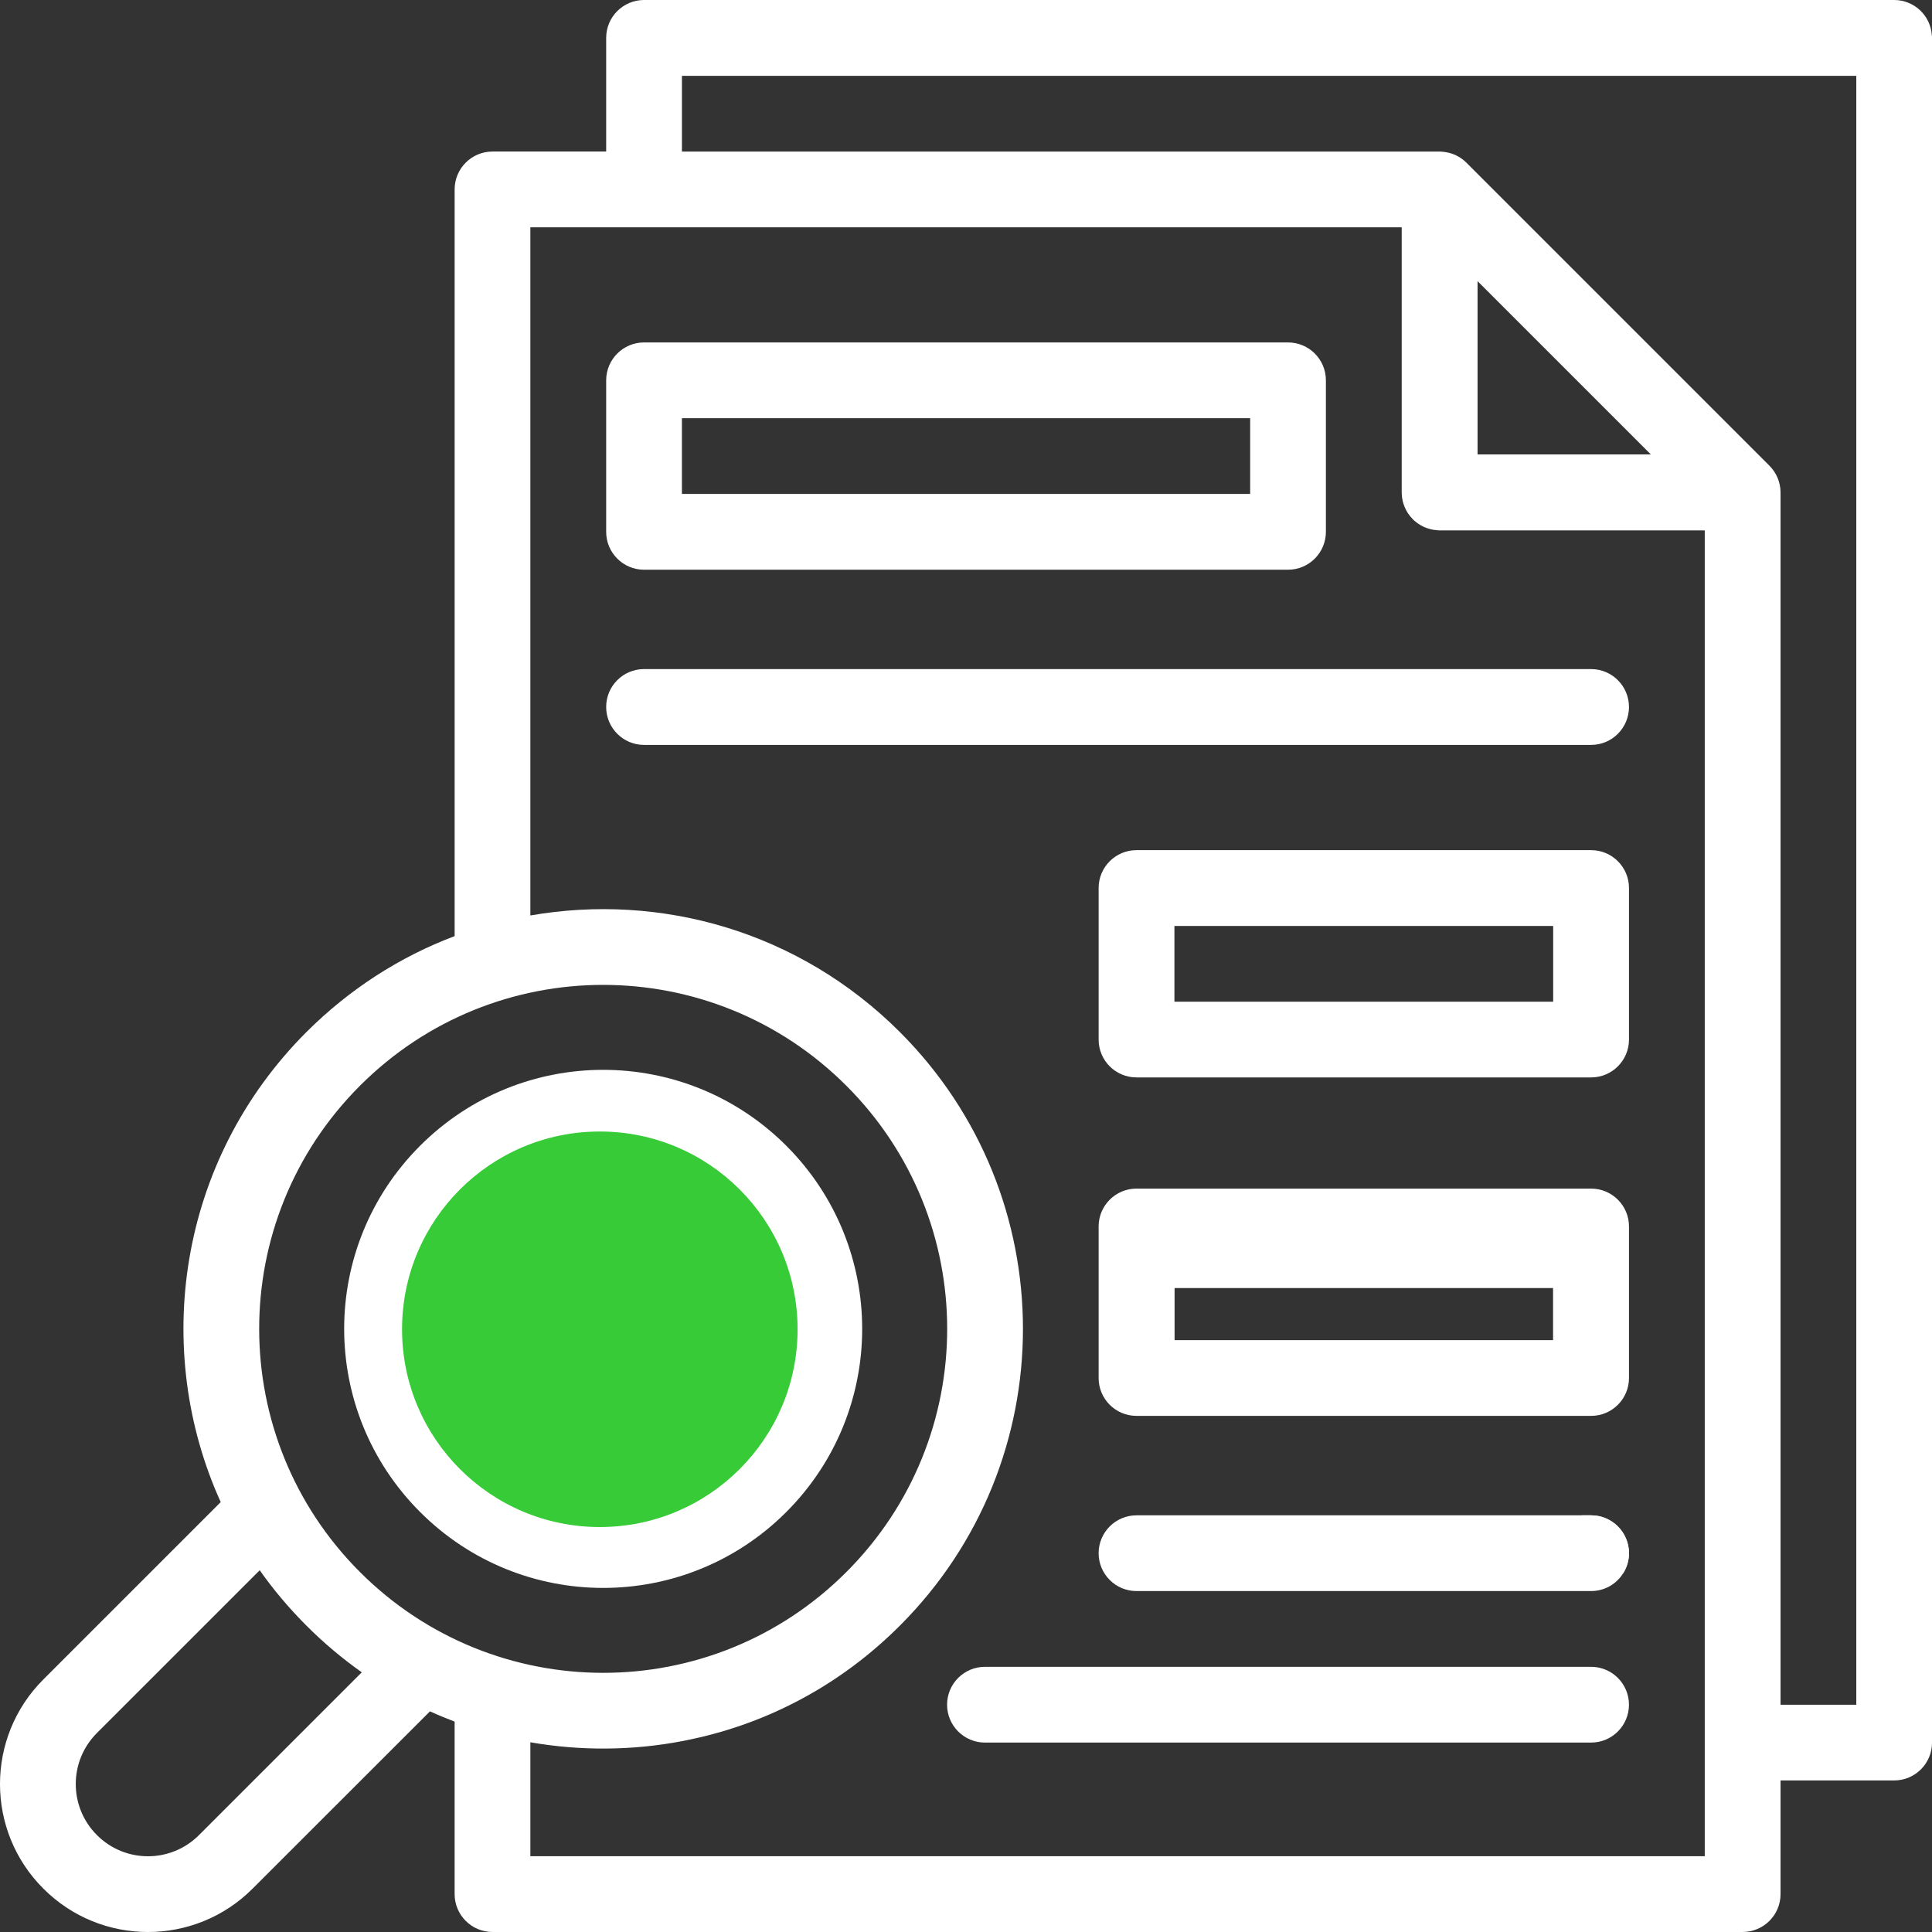
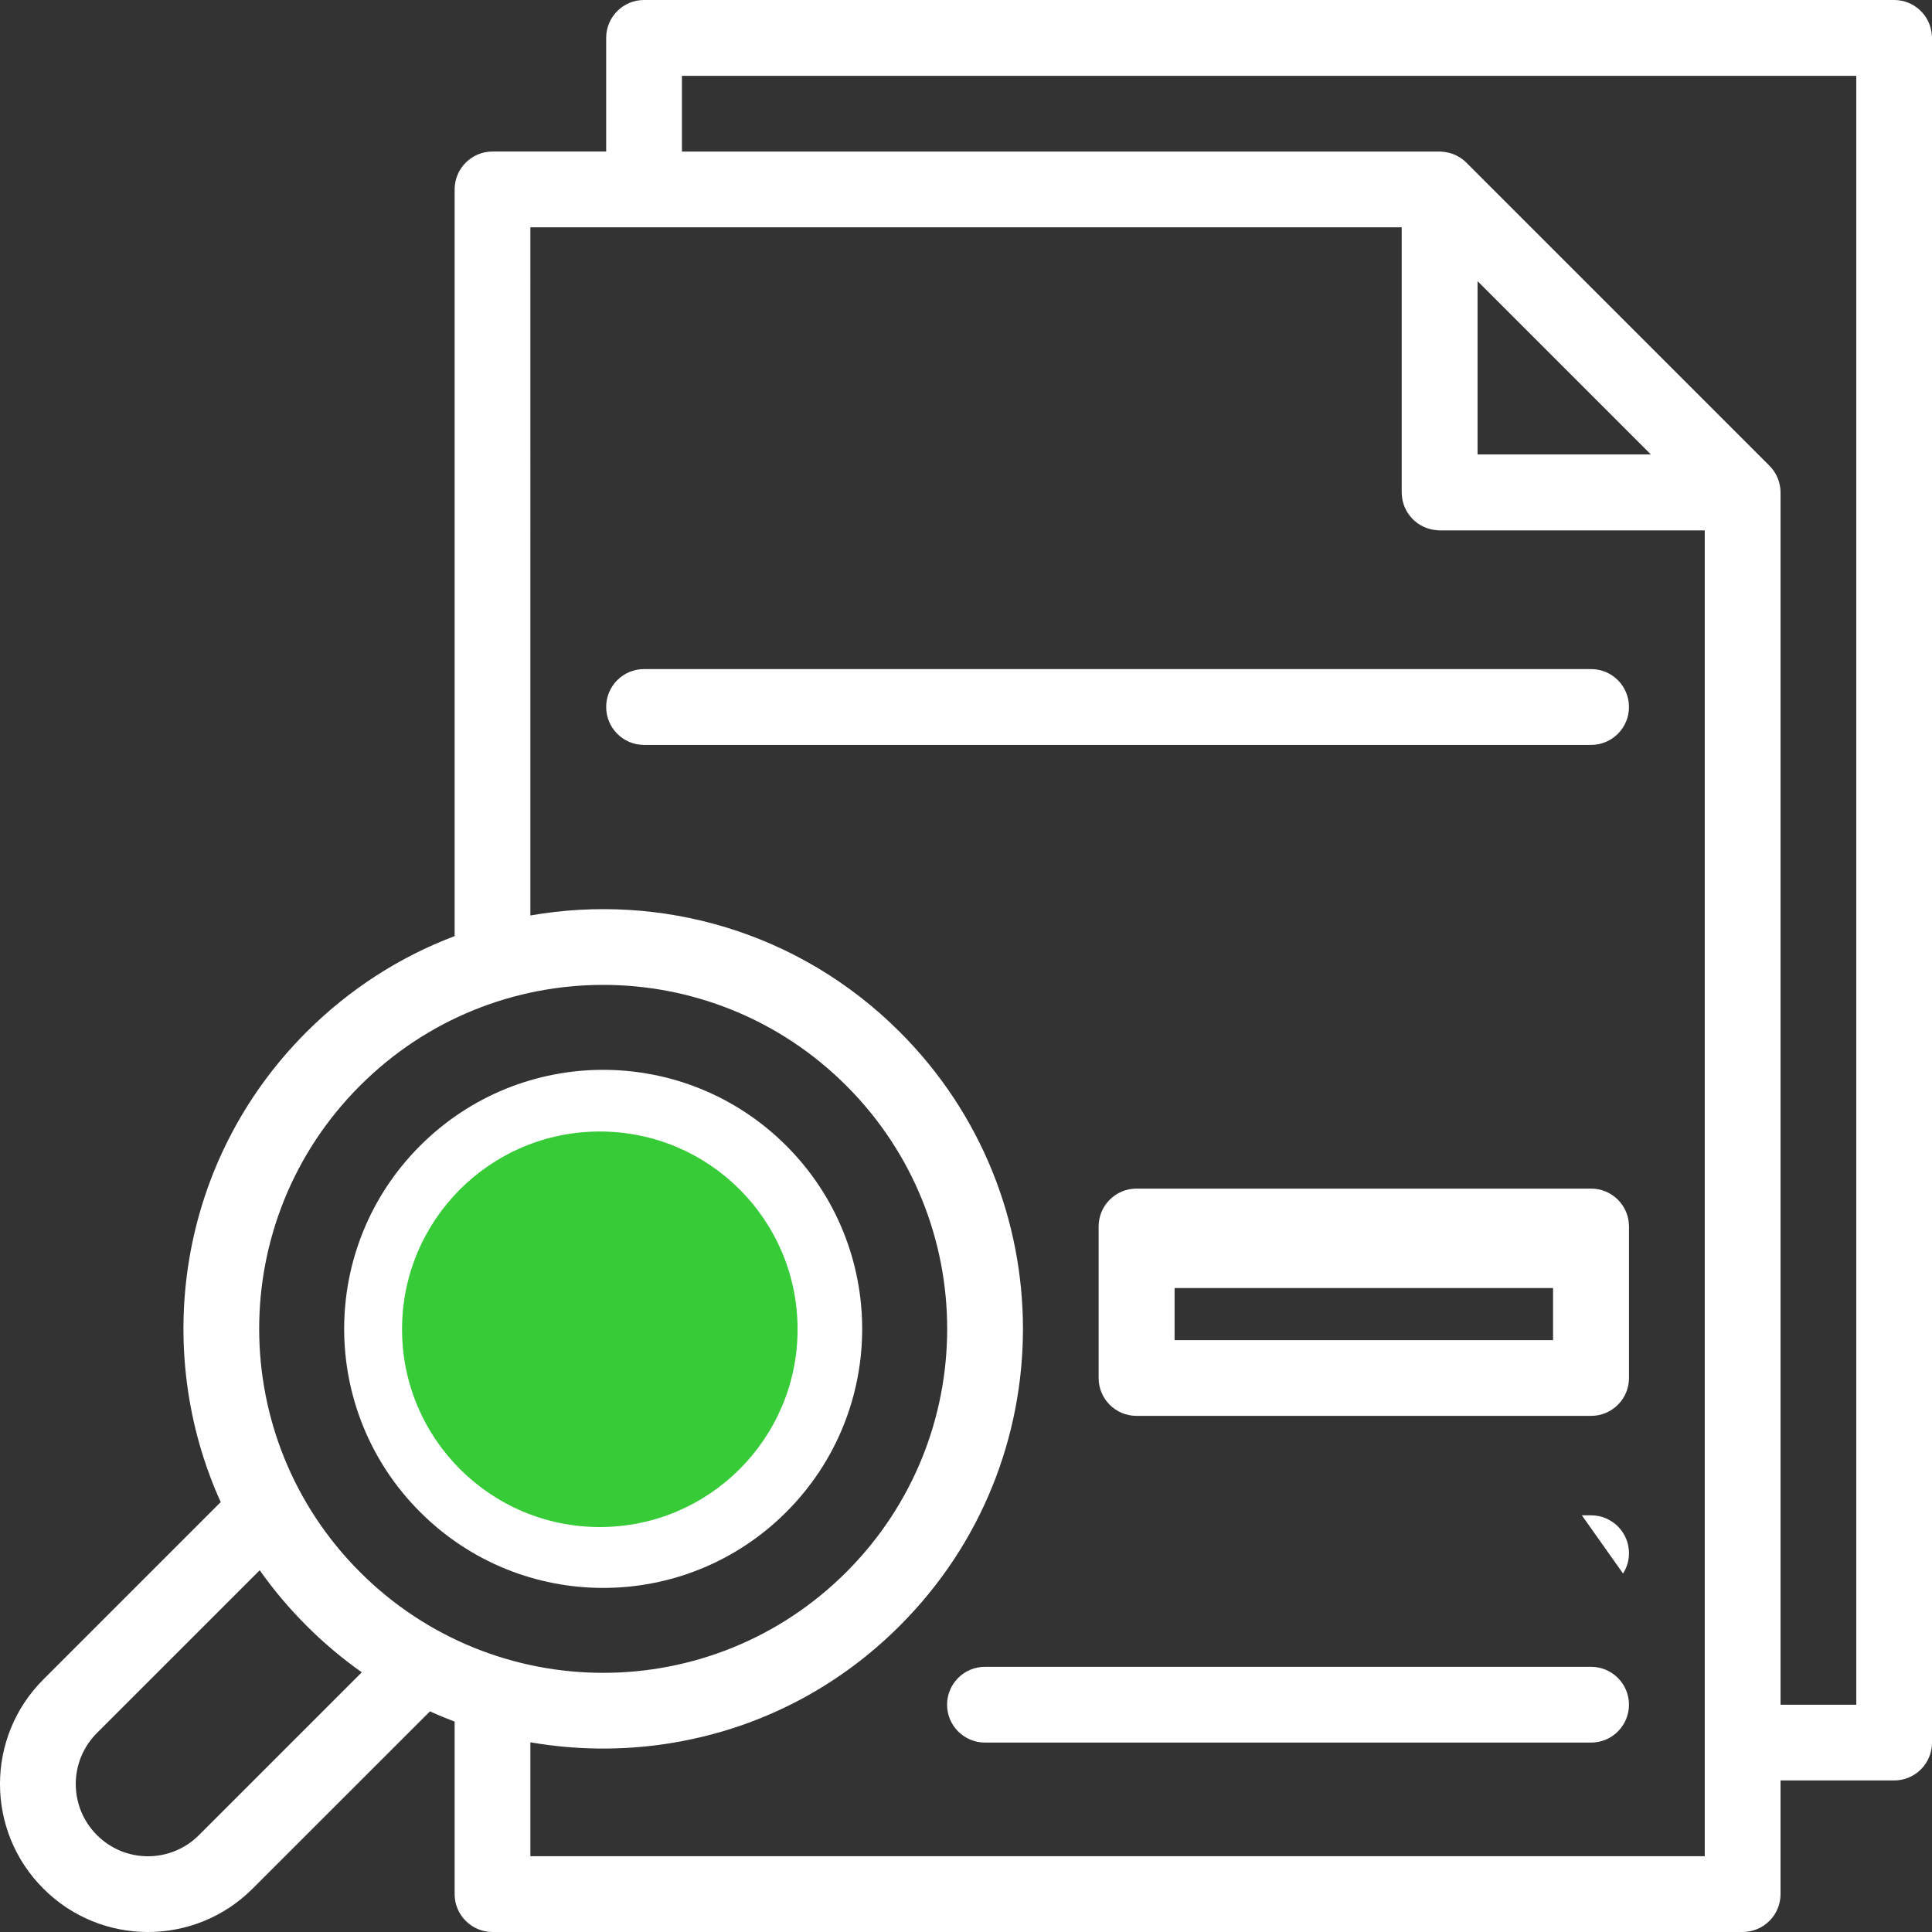
<svg xmlns="http://www.w3.org/2000/svg" id="Layer_2" viewBox="0 0 1141.43 1141.45">
  <rect x="0" y="0" width="1141.43" height="1141.45" fill="#333333" stroke="none" />
  <defs>
    <style>.cls-1{fill:#fff;}.cls-2{fill:#37cb37;}</style>
  </defs>
  <g id="Layer_1-2">
    <g id="_x32_1_x2C__Priority_x2C__document_x2C__business_and_finance_x2C__alert_x2C__analysis_x2C__warning">
      <path class="cls-1" d="M962.41,917.63c0,4.41-1.29,8.51-3.52,11.99-7.62-10.79-15.78-22.24-24.33-34.36h5.48c12.35,0,22.37,10.03,22.37,22.37Z" />
      <path class="cls-1" d="M671.43,738.56v89.53h268.6v-89.53h-268.6ZM917.62,805.72h-223.77v-44.74h223.77v44.74Z" />
      <path class="cls-1" d="M448.74,692.74c-51.03-51.03-133.74-51.03-184.77,0-50.98,50.98-50.98,133.7,0,184.73,51.03,51.03,133.74,51.03,184.77,0,50.98-51.03,50.98-133.74,0-184.73ZM432.87,861.65c-42.29,42.29-110.75,42.29-153.04,0-42.29-42.29-42.34-110.79,0-153.09,42.29-42.29,110.75-42.29,153.04,0,42.34,42.29,42.34,110.79,0,153.09Z" />
      <path class="cls-1" d="M850.5,111.91v179.07h179.02l-179.02-179.07ZM872.87,165.92l102.64,102.64h-102.64v-102.64Z" />
      <path class="cls-1" d="M515.85,625.58c-88.06-88.06-230.9-88.11-319.01,0-72.11,72.11-85.17,180.9-39.26,266.29,1.29,2.41,2.63,4.77,4.01,7.13,1.11,1.92,2.27,3.79,3.43,5.66.27.45.53.85.8,1.29v.04c.62.98,1.25,1.92,1.92,2.85.27.49.58.94.89,1.38.13.18.27.45.4.62.04.04.09.04.09.09.67,1.03,1.34,2.01,2.05,2.99.31.54.67,1.03,1.07,1.56.13.18.22.36.36.53.04.09.13.18.18.27.04.04.09.09.13.18.09.04.09.09.13.13.05.09.09.18.18.27.27.4.54.76.8,1.11.04.04.04.09.09.09v.04h.04c.05.13.13.27.27.4s.22.27.36.45l.04.04s0,.04.04.09c.04.09.13.22.22.31.4.53.8,1.11,1.2,1.65h.05c.27.4.58.8.89,1.16.67.89,1.38,1.83,2.09,2.72.13.18.27.31.4.49.13.13.22.31.36.45l.04.04c1.69,2.14,3.39,4.23,5.17,6.28.18.22.4.45.58.67,1.07,1.2,2.09,2.41,3.16,3.57.22.22.4.45.62.67l.09.09c.98,1.07,1.92,2.05,2.9,3.08.04.09.13.18.22.27.71.76,1.43,1.52,2.14,2.23.71.76,1.38,1.43,2.14,2.18h.04c.22.27.49.53.76.76.09.13.22.27.36.4h.04c.71.71,1.38,1.34,2.09,2.09h.04c.62.62,1.25,1.16,1.92,1.83h.04c1.78,1.65,3.57,3.3,5.44,4.9.22.22.45.4.67.62.09.04.13.13.22.18l.04.09h.04c.36.27.67.58,1.02.85v.04h.04c1.16.98,2.32,1.96,3.48,2.9l.04.04c1.38,1.16,2.81,2.32,4.23,3.39.54.45,1.07.85,1.6,1.25,1.16.89,2.32,1.78,3.48,2.63,1.38,1.03,2.81,2.05,4.28,3.03.89.62,1.78,1.25,2.67,1.83.36.27.71.53,1.11.8.04.04.13.09.22.13,1.34.89,2.67,1.78,4.06,2.67,2.36,1.47,4.72,2.94,7.13,4.37,1.69.98,3.39,1.96,5.13,2.9.71.4,1.47.8,2.18,1.2,0,0,.04,0,.04.04,4.14,2.18,8.29,4.23,12.57,6.19,2.1.98,4.23,1.92,6.42,2.81,1.25.53,2.45,1.02,3.7,1.52.09.04.22.09.31.13.22.09.45.18.67.27,3.03,1.16,6.06,2.32,9.14,3.39,1.96.67,3.88,1.29,5.88,1.92,1.56.49,3.12.98,4.72,1.43.22.09.49.13.71.22,2.94.85,5.93,1.6,8.91,2.36.13.04.27.04.4.09,1.83.45,3.65.89,5.48,1.25,1.69.36,3.39.76,5.12,1.07.4.09.8.13,1.2.22.13.04.31.04.45.09.09,0,.18.04.27.04.31.04.58.13.89.13.31.04.58.13.89.18.85.18,1.69.31,2.54.45.53.09,1.02.13,1.56.22.13.04.31.09.45.09.71.13,1.47.22,2.18.31h.04c.8.13,1.6.27,2.36.36.76.13,1.56.22,2.36.31.27.04.58.04.85.09,2.18.27,4.41.49,6.64.71,2.23.18,4.46.36,6.68.49,2.14.13,4.28.22,6.42.31,2.18.09,4.37.13,6.55.13s4.19,0,6.28-.04c1.74-.04,3.52-.13,5.26-.22,1.78-.09,3.57-.18,5.35-.31,1.16-.09,2.32-.18,3.48-.27,1.11-.13,2.23-.22,3.3-.31,1.07-.09,2.14-.22,3.25-.36.18,0,.4-.04.58-.04,1.87-.22,3.7-.49,5.57-.76,1.47-.18,2.99-.4,4.46-.67,1.96-.31,3.92-.67,5.88-1.02,1.78-.36,3.52-.71,5.26-1.07l1.07-.27c1.43-.31,2.81-.62,4.19-.98,1.74-.4,3.48-.85,5.21-1.29,2.63-.71,5.22-1.47,7.8-2.27,2.59-.76,5.17-1.6,7.75-2.5,2.59-.94,5.13-1.87,7.67-2.85,1.29-.49,2.54-.98,3.79-1.52,1.29-.53,2.54-1.07,3.79-1.6h.05c1.25-.53,2.49-1.11,3.74-1.69,1.25-.53,2.5-1.16,3.74-1.74,2.49-1.16,4.95-2.41,7.4-3.7,2.45-1.29,4.9-2.63,7.31-4.01,1.2-.67,2.41-1.38,3.56-2.05,1.25-.76,2.45-1.52,3.65-2.27,2.76-1.69,5.48-3.48,8.16-5.35.04,0,.04-.04.09-.04,1.96-1.34,3.88-2.72,5.79-4.1.09-.09.18-.18.27-.22,2.05-1.52,4.06-3.08,6.06-4.63.31-.22.67-.49,1.02-.8l.13-.13c2.01-1.6,4.01-3.25,6.02-4.95,2.9-2.5,5.79-5.12,8.65-7.84,1.47-1.34,2.85-2.72,4.28-4.14,88.11-88.11,88.11-230.94,0-319.05ZM500.03,928.77c-79.55,79.55-208.13,79.24-287.37,0-79.24-79.24-79.55-207.77,0-287.32,79.37-79.42,207.9-79.46,287.37,0,79.42,79.37,79.42,207.9,0,287.32ZM174.16,918.12h-.04c.09.13.18.27.27.4h.04c-.13-.13-.22-.27-.27-.4ZM175.1,919.41c-.09-.09-.18-.22-.22-.31t-.04-.09l-.04-.04c-.13-.18-.22-.31-.36-.45.04.09.04.18.13.27.04.09.09.18.18.27l.09.09c.49.62.98,1.29,1.47,1.92-.4-.53-.8-1.11-1.2-1.65ZM176.34,921.06h-.05c.13.22.31.4.45.58.13.18.31.36.49.58-.31-.36-.62-.76-.89-1.16ZM515.85,625.58c-88.06-88.06-230.9-88.11-319.01,0-72.11,72.11-85.17,180.9-39.26,266.29,1.29,2.41,2.63,4.77,4.01,7.13,1.11,1.92,2.27,3.79,3.43,5.66.27.45.53.85.8,1.29v.04c.62.98,1.25,1.92,1.92,2.85.27.49.58.94.89,1.38.13.18.27.45.4.62.04.04.09.04.09.09.67,1.03,1.34,2.01,2.05,2.99.31.54.67,1.03,1.07,1.56.13.18.22.36.36.53.04.09.13.18.18.27.04.04.09.09.13.18.09.04.09.09.13.13.05.09.09.18.18.27.27.4.54.76.8,1.11.04.04.04.09.09.09v.04h.04c.05.13.13.27.27.4s.22.27.36.45l.04.04s0,.04.04.09c.04.09.13.22.22.31.4.53.8,1.11,1.2,1.65h.05c.27.4.58.8.89,1.16.67.89,1.38,1.83,2.09,2.72.13.18.27.31.4.49.13.13.22.31.36.45l.04.04c1.69,2.14,3.39,4.23,5.17,6.28.18.22.4.45.58.67,1.07,1.2,2.09,2.41,3.16,3.57.22.22.4.45.62.67l.09.09c.98,1.07,1.92,2.05,2.9,3.08.04.09.13.18.22.27.71.76,1.43,1.52,2.14,2.23.71.76,1.38,1.43,2.14,2.18h.04c.22.27.49.53.76.76.09.13.22.27.36.4h.04c.71.71,1.38,1.34,2.09,2.09h.04c.62.62,1.25,1.16,1.92,1.83h.04c1.78,1.65,3.57,3.3,5.44,4.9.22.22.45.4.67.62.09.04.13.13.22.18l.04.09h.04c.36.27.67.58,1.02.85v.04h.04c1.16.98,2.32,1.96,3.48,2.9l.04.04c1.38,1.16,2.81,2.32,4.23,3.39.54.45,1.07.85,1.6,1.25,1.16.89,2.32,1.78,3.48,2.63,1.38,1.03,2.81,2.05,4.28,3.03.89.62,1.78,1.25,2.67,1.83.36.27.71.53,1.11.8.04.04.13.09.22.13,1.34.89,2.67,1.78,4.06,2.67,2.36,1.47,4.72,2.94,7.13,4.37,1.69.98,3.39,1.96,5.13,2.9.71.4,1.47.8,2.18,1.2,0,0,.04,0,.04.04,4.14,2.18,8.29,4.23,12.57,6.19,2.1.98,4.23,1.92,6.42,2.81,1.25.53,2.45,1.02,3.7,1.52.09.04.22.09.31.13.22.09.45.18.67.27,3.03,1.16,6.06,2.32,9.14,3.39,1.96.67,3.88,1.29,5.88,1.92,1.56.49,3.12.98,4.72,1.43.22.09.49.13.71.22,2.94.85,5.93,1.6,8.91,2.36.13.04.27.04.4.09,1.83.45,3.65.89,5.48,1.25,1.69.36,3.39.76,5.12,1.07.4.09.8.13,1.2.22.13.04.31.04.45.09.09,0,.18.04.27.04.31.04.58.13.89.13.31.04.58.13.89.18.85.18,1.69.31,2.54.45.53.09,1.02.13,1.56.22.13.04.31.09.45.09.71.13,1.47.22,2.18.31h.04c.8.13,1.6.27,2.36.36.76.13,1.56.22,2.36.31.27.04.58.04.85.09,2.18.27,4.41.49,6.64.71,2.23.18,4.46.36,6.68.49,2.14.13,4.28.22,6.42.31,2.18.09,4.37.13,6.55.13s4.19,0,6.28-.04c1.74-.04,3.52-.13,5.26-.22,1.78-.09,3.57-.18,5.35-.31,1.16-.09,2.32-.18,3.48-.27,1.11-.13,2.23-.22,3.3-.31,1.07-.09,2.14-.22,3.25-.36.18,0,.4-.04.58-.04,1.87-.22,3.7-.49,5.57-.76,1.47-.18,2.99-.4,4.46-.67,1.96-.31,3.92-.67,5.88-1.02,1.78-.36,3.52-.71,5.26-1.07l1.07-.27c1.43-.31,2.81-.62,4.19-.98,1.74-.4,3.48-.85,5.21-1.29,2.63-.71,5.22-1.47,7.8-2.27,2.59-.76,5.17-1.6,7.75-2.5,2.59-.94,5.13-1.87,7.67-2.85,1.29-.49,2.54-.98,3.79-1.52,1.29-.53,2.54-1.07,3.79-1.6h.05c1.25-.53,2.49-1.11,3.74-1.69,1.25-.53,2.5-1.16,3.74-1.74,2.49-1.16,4.95-2.41,7.4-3.7,2.45-1.29,4.9-2.63,7.31-4.01,1.2-.67,2.41-1.38,3.56-2.05,1.25-.76,2.45-1.52,3.65-2.27,2.76-1.69,5.48-3.48,8.16-5.35.04,0,.04-.04.09-.04,1.96-1.34,3.88-2.72,5.79-4.1.09-.09.18-.18.27-.22,2.05-1.52,4.06-3.08,6.06-4.63.31-.22.67-.49,1.02-.8l.13-.13c2.01-1.6,4.01-3.25,6.02-4.95,2.9-2.5,5.79-5.12,8.65-7.84,1.47-1.34,2.85-2.72,4.28-4.14,88.11-88.11,88.11-230.94,0-319.05ZM500.03,928.77c-79.55,79.55-208.13,79.24-287.37,0-79.24-79.24-79.55-207.77,0-287.32,79.37-79.42,207.9-79.46,287.37,0,79.42,79.37,79.42,207.9,0,287.32ZM176.34,921.06h-.05c.13.22.31.4.45.58.13.18.31.36.49.58-.31-.36-.62-.76-.89-1.16ZM174.16,918.12h-.04c.09.13.18.27.27.4h.04c-.13-.13-.22-.27-.27-.4ZM175.1,919.41c-.09-.09-.18-.22-.22-.31t-.04-.09l-.04-.04c-.13-.18-.22-.31-.36-.45.04.09.04.18.13.27.04.09.09.18.18.27l.09.09c.49.62.98,1.29,1.47,1.92-.4-.53-.8-1.11-1.2-1.65ZM515.85,625.58c-88.06-88.06-230.9-88.11-319.01,0-72.11,72.11-85.17,180.9-39.26,266.29,1.29,2.41,2.63,4.77,4.01,7.13,1.11,1.92,2.27,3.79,3.43,5.66.27.45.53.85.8,1.29v.04c.62.98,1.25,1.92,1.92,2.85.27.49.58.94.89,1.38.13.18.27.45.4.62.04.04.09.04.09.09.67,1.03,1.34,2.01,2.05,2.99.31.54.67,1.03,1.07,1.56.13.18.22.36.36.53.04.09.13.18.18.27.04.04.09.09.13.18.09.04.09.09.13.13.05.09.09.18.18.27.27.4.54.76.8,1.11.04.04.04.09.09.09v.04h.04c.05.13.13.27.27.4s.22.27.36.45l.04.04s0,.04.04.09c.04.09.13.22.22.31.4.53.8,1.11,1.2,1.65h.05c.27.4.58.8.89,1.16.67.89,1.38,1.83,2.09,2.72.13.18.27.31.4.49.13.13.22.31.36.45l.04.04c1.69,2.14,3.39,4.23,5.17,6.28.18.22.4.45.58.67,1.07,1.2,2.09,2.41,3.16,3.57.22.22.4.45.62.67l.09.09c.98,1.07,1.92,2.05,2.9,3.08.04.09.13.18.22.27.71.76,1.43,1.52,2.14,2.23.71.76,1.38,1.43,2.14,2.18h.04c.22.27.49.53.76.76.09.13.22.27.36.4h.04c.71.71,1.38,1.34,2.09,2.09h.04c.62.62,1.25,1.16,1.92,1.83h.04c1.78,1.65,3.57,3.3,5.44,4.9.22.22.45.4.67.62.09.04.13.13.22.18l.04.09h.04c.36.27.67.58,1.02.85v.04h.04c1.16.98,2.32,1.96,3.48,2.9l.04.04c1.38,1.16,2.81,2.32,4.23,3.39.54.45,1.07.85,1.6,1.25,1.16.89,2.32,1.78,3.48,2.63,1.38,1.03,2.81,2.05,4.28,3.03.89.62,1.78,1.25,2.67,1.83.36.27.71.53,1.11.8.04.04.13.09.22.13,1.34.89,2.67,1.78,4.06,2.67,2.36,1.47,4.72,2.94,7.13,4.37,1.69.98,3.39,1.96,5.13,2.9.71.4,1.47.8,2.18,1.2,0,0,.04,0,.04.04,4.14,2.18,8.29,4.23,12.57,6.19,2.1.98,4.23,1.92,6.42,2.81,1.25.53,2.45,1.02,3.7,1.52.09.04.22.09.31.13.22.09.45.18.67.27,3.03,1.16,6.06,2.32,9.14,3.39,1.96.67,3.88,1.29,5.88,1.92,1.56.49,3.12.98,4.72,1.43.22.09.49.13.71.22,2.94.85,5.93,1.6,8.91,2.36.13.04.27.04.4.09,1.83.45,3.65.89,5.48,1.25,1.69.36,3.39.76,5.12,1.07.4.09.8.13,1.2.22.13.04.31.04.45.09.09,0,.18.04.27.04.31.04.58.13.89.13.31.04.58.13.89.18.85.18,1.69.31,2.54.45.53.09,1.02.13,1.56.22.13.04.31.09.45.09.71.13,1.47.22,2.18.31h.04c.8.13,1.6.27,2.36.36.76.13,1.56.22,2.36.31.27.04.58.04.85.09,2.18.27,4.41.49,6.64.71,2.23.18,4.46.36,6.68.49,2.14.13,4.28.22,6.42.31,2.18.09,4.37.13,6.55.13s4.19,0,6.28-.04c1.74-.04,3.52-.13,5.26-.22,1.78-.09,3.57-.18,5.35-.31,1.16-.09,2.32-.18,3.48-.27,1.11-.13,2.23-.22,3.3-.31,1.07-.09,2.14-.22,3.25-.36.18,0,.4-.04.58-.04,1.87-.22,3.7-.49,5.57-.76,1.47-.18,2.99-.4,4.46-.67,1.96-.31,3.92-.67,5.88-1.02,1.78-.36,3.52-.71,5.26-1.07l1.07-.27c1.43-.31,2.81-.62,4.19-.98,1.74-.4,3.48-.85,5.21-1.29,2.63-.71,5.22-1.47,7.8-2.27,2.59-.76,5.17-1.6,7.75-2.5,2.59-.94,5.13-1.87,7.67-2.85,1.29-.49,2.54-.98,3.79-1.52,1.29-.53,2.54-1.07,3.79-1.6h.05c1.25-.53,2.49-1.11,3.74-1.69,1.25-.53,2.5-1.16,3.74-1.74,2.49-1.16,4.95-2.41,7.4-3.7,2.45-1.29,4.9-2.63,7.31-4.01,1.2-.67,2.41-1.38,3.56-2.05,1.25-.76,2.45-1.52,3.65-2.27,2.76-1.69,5.48-3.48,8.16-5.35.04,0,.04-.04.09-.04,1.96-1.34,3.88-2.72,5.79-4.1.09-.09.18-.18.27-.22,2.05-1.52,4.06-3.08,6.06-4.63.31-.22.67-.49,1.02-.8l.13-.13c2.01-1.6,4.01-3.25,6.02-4.95,2.9-2.5,5.79-5.12,8.65-7.84,1.47-1.34,2.85-2.72,4.28-4.14,88.11-88.11,88.11-230.94,0-319.05ZM500.03,928.77c-79.55,79.55-208.13,79.24-287.37,0-79.24-79.24-79.55-207.77,0-287.32,79.37-79.42,207.9-79.46,287.37,0,79.42,79.37,79.42,207.9,0,287.32ZM176.34,921.06h-.05c.13.22.31.4.45.58.13.18.31.36.49.58-.31-.36-.62-.76-.89-1.16ZM174.16,918.12h-.04c.09.13.18.27.27.4h.04c-.13-.13-.22-.27-.27-.4ZM175.1,919.41c-.09-.09-.18-.22-.22-.31t-.04-.09l-.04-.04c-.13-.18-.22-.31-.36-.45.04.09.04.18.13.27.04.09.09.18.18.27l.09.09c.49.62.98,1.29,1.47,1.92-.4-.53-.8-1.11-1.2-1.65ZM515.85,625.58c-88.06-88.06-230.9-88.11-319.01,0-72.11,72.11-85.17,180.9-39.26,266.29,1.29,2.41,2.63,4.77,4.01,7.13,1.11,1.92,2.27,3.79,3.43,5.66.27.45.53.85.8,1.29v.04c.62.98,1.25,1.92,1.92,2.85.27.49.58.94.89,1.38.13.18.27.45.4.62.04.04.09.04.09.09.67,1.03,1.34,2.01,2.05,2.99.31.54.67,1.03,1.07,1.56.27.4.54.76.8,1.11.31.49.67.94,1.02,1.38t.05.09l.04.04c.05.13.13.27.27.4s.22.27.36.45l.04.04s0,.04.04.09c.04.09.13.22.22.31.4.58.8,1.11,1.25,1.65.27.4.58.8.89,1.16.67.89,1.38,1.83,2.09,2.72.13.18.27.31.4.49.13.13.22.31.36.45l.04.04c.85,1.07,1.69,2.14,2.63,3.16.98,1.29,2.05,2.54,3.12,3.79,1.07,1.2,2.09,2.41,3.16,3.57.22.22.4.45.62.67l.09.09c.98,1.07,1.92,2.05,2.9,3.08.04.09.13.18.22.27.71.76,1.43,1.52,2.14,2.23.71.76,1.38,1.43,2.14,2.18h.04c.22.27.49.53.76.76.13.13.27.31.4.4.71.71,1.43,1.43,2.14,2.09.62.62,1.25,1.16,1.92,1.83h.04c1.78,1.65,3.57,3.3,5.44,4.9.22.22.45.4.67.62.09.04.13.13.22.18l.09.09c.36.27.67.58,1.02.85v.04h.04c1.16.98,2.32,1.96,3.48,2.9l.04.04c1.38,1.16,2.81,2.32,4.23,3.39.54.45,1.07.85,1.6,1.25,1.16.89,2.32,1.78,3.48,2.63,1.38,1.03,2.81,2.05,4.28,3.03.89.62,1.78,1.25,2.67,1.83.45.36.89.67,1.34.94,1.34.89,2.67,1.78,4.06,2.67,2.36,1.47,4.72,2.94,7.13,4.37,1.69.98,3.39,1.96,5.13,2.9.71.4,1.47.8,2.18,1.2,0,0,.04,0,.04.04,4.14,2.18,8.29,4.23,12.57,6.19,2.1.98,4.23,1.92,6.42,2.81,1.25.53,2.45,1.02,3.7,1.52.09.04.22.09.31.13.22.09.45.18.67.27,3.03,1.16,6.06,2.32,9.14,3.39,1.96.67,3.88,1.29,5.88,1.92,1.56.49,3.12.98,4.72,1.43.22.09.49.13.71.22,2.94.85,5.93,1.6,8.91,2.36.13.04.27.04.4.09,1.83.45,3.65.89,5.48,1.25,1.69.36,3.39.76,5.12,1.07.4.09.8.13,1.2.22.13.04.31.04.45.09.09,0,.18.04.27.04.31.04.58.13.89.13.31.04.58.13.89.18.85.18,1.69.31,2.54.45.53.09,1.02.13,1.56.22.13.04.31.09.45.09.71.13,1.47.22,2.18.31h.04c.8.13,1.6.27,2.36.36.76.13,1.56.22,2.36.31.27.04.58.04.85.09,2.18.27,4.41.49,6.64.71,2.23.18,4.46.36,6.68.49,2.14.13,4.28.22,6.42.31,2.18.09,4.37.13,6.55.13s4.19,0,6.28-.04c1.74-.04,3.52-.13,5.26-.22,1.78-.09,3.57-.18,5.35-.31,1.16-.09,2.32-.18,3.48-.27,1.11-.13,2.23-.22,3.3-.31,1.07-.09,2.14-.22,3.25-.36.18,0,.4-.04.58-.04,1.87-.22,3.7-.49,5.57-.76,1.47-.18,2.99-.4,4.46-.67,1.96-.31,3.92-.67,5.88-1.02,1.78-.36,3.52-.71,5.26-1.07l1.07-.27c1.43-.31,2.81-.62,4.19-.98,1.74-.4,3.48-.85,5.21-1.29,2.63-.71,5.22-1.47,7.8-2.27,2.59-.76,5.17-1.6,7.75-2.5,2.59-.94,5.13-1.87,7.67-2.85,1.29-.49,2.54-.98,3.79-1.52,1.29-.53,2.54-1.07,3.79-1.6h.05c1.25-.53,2.49-1.11,3.74-1.69,1.25-.53,2.5-1.16,3.74-1.74,2.49-1.16,4.95-2.41,7.4-3.7,2.45-1.29,4.9-2.63,7.31-4.01,1.2-.67,2.41-1.38,3.56-2.05,1.25-.76,2.45-1.52,3.65-2.27,2.76-1.69,5.48-3.48,8.16-5.35.04,0,.04-.04.09-.04,1.96-1.34,3.88-2.72,5.79-4.1.09-.09.18-.18.27-.22,2.05-1.52,4.06-3.08,6.06-4.63.31-.22.67-.49,1.02-.8l.13-.13c2.01-1.6,4.01-3.25,6.02-4.95,2.9-2.5,5.79-5.12,8.65-7.84,1.47-1.34,2.85-2.72,4.28-4.14,88.11-88.11,88.11-230.94,0-319.05ZM500.03,928.77c-79.55,79.55-208.13,79.24-287.37,0-79.24-79.24-79.55-207.77,0-287.32,79.37-79.42,207.9-79.46,287.37,0,79.42,79.37,79.42,207.9,0,287.32ZM208.88,955.82c.36.4.67.71,1.02.89v-.04c-.36-.27-.67-.58-1.02-.85ZM208.57,955.55c.09.18.18.27.27.27l-.04-.09c-.09-.04-.13-.13-.22-.18ZM202.46,950.03h-.04c2.01,1.96,4.06,3.79,6.11,5.53h.04c-.22-.22-.45-.4-.67-.62-1.87-1.6-3.65-3.25-5.44-4.9ZM197.96,945.7c-.27-.22-.53-.49-.76-.76h-.04c.31.4.71.76,1.16,1.16.67.71,1.38,1.43,2.14,2.09h.04c-.71-.67-1.43-1.38-2.14-2.09-.13-.09-.27-.27-.4-.4ZM192.88,940.53c.71.76,1.43,1.52,2.14,2.23-.76-.74-1.45-1.51-2.17-2.27.01.01.02.03.03.04ZM189.76,937.19c.36.45.76.89,1.2,1.34.6.66,1.26,1.31,1.89,1.97-.08-.08-.15-.15-.19-.23-.98-1.02-1.92-2.01-2.9-3.08ZM180.13,925.92c1.69,2.14,3.39,4.23,5.17,6.28.18.22.4.45.58.67-1.07-1.25-2.14-2.5-3.12-3.79-.94-1.02-1.78-2.09-2.63-3.16ZM175.1,919.41c-.09-.09-.18-.22-.22-.31t-.04-.09l-.04-.04c-.13-.18-.22-.31-.36-.45s-.22-.27-.27-.4l-.04-.04v.04c.09.13.18.27.27.4.04.09.09.18.18.27.04.09.09.18.18.27l.09.09c.49.62.98,1.29,1.47,1.92.13.22.31.4.45.58.13.18.31.36.49.58-.31-.36-.62-.76-.89-1.16-.45-.53-.85-1.07-1.25-1.65ZM173.05,916.6c.05.09.09.18.18.27.27.4.54.76.8,1.11.04.04.04.09.09.09t-.05-.09c-.36-.45-.71-.89-1.02-1.38ZM172.6,916.02c.04.09.13.18.18.27.04.04.09.09.13.18.09.04.09.09.13.13-.27-.36-.53-.71-.8-1.11.13.18.22.36.36.53ZM1141.34,21.08c-.62-11.77-10.34-21.08-22.28-21.08H380.5c-12.35,0-22.37,10.03-22.37,22.37v67.16h-67.16c-12.35,0-22.37,10.03-22.37,22.37v441.16c-32.49,12.26-62.26,31.42-87.57,56.69-76.34,76.39-91.27,188.07-50.63,277.69l-104.78,104.78c-34.14,34.09-34.18,89.45,0,123.58,34.09,34.18,89.49,34.18,123.63,0l104.78-104.73c4.77,2.18,9.63,4.19,14.57,6.06v101.92c0,12.35,10.03,22.37,22.37,22.37h738.56c12.39,0,22.42-10.03,22.42-22.37v-67.16h67.12c12.39,0,22.37-10.03,22.37-22.37V22.37c0-.45,0-.89-.09-1.29ZM975.51,268.56h-102.64v-102.64l102.64,102.64ZM1096.69,1007.16h-44.74V290.98c0-6.02-2.45-11.72-6.55-15.82l-179.07-179.07c-3.3-3.3-7.67-5.57-12.43-6.24-.71-.13-1.38-.18-2.09-.22-.45-.09-.85-.09-1.29-.09h-447.63v-44.74h693.81v962.37ZM57.26,1084.17c-16.67-16.67-16.67-43.63,0-60.3l96.18-96.17c8.16,11.59,17.38,22.51,27.59,32.71,10.21,10.25,21.17,19.43,32.71,27.59l-96.18,96.17c-16.62,16.67-43.63,16.71-60.3,0ZM212.67,928.77c-79.24-79.24-79.55-207.77,0-287.32,79.37-79.42,207.9-79.46,287.37,0,79.42,79.37,79.42,207.9,0,287.32-79.55,79.55-208.13,79.24-287.37,0ZM1007.15,1096.65H313.34v-67.3c29.82,5.17,60.39,4.95,90.07-.76,1.92-.36,3.88-.76,5.79-1.2,44.83-9.63,87.44-31.91,122.47-66.98,96.93-96.89,96.93-253.72,0-350.65-59.68-59.67-141.37-82.31-218.33-68.9V134.28h514.79v156.7c0,.31,0,.62.04.89.05.71.09,1.43.18,2.14.09.67.22,1.34.36,1.96.18.67.36,1.29.54,1.92.04.18.13.36.18.53,0,.04.04.13.09.18.13.49.36.89.54,1.38.27.62.58,1.2.89,1.78.36.62.67,1.2,1.07,1.74.76,1.11,1.6,2.14,2.54,3.12.22.27.49.49.76.71.22.27.49.45.76.67.49.45,1.02.85,1.56,1.25,1.11.76,2.32,1.43,3.52,2.01,1.2.53,2.41.98,3.7,1.29,1.38.4,2.85.62,4.37.71.4.09.85.09,1.29.09h156.65v783.3ZM175.1,919.41c-.09-.09-.18-.22-.22-.31t-.04-.09l-.04-.04c-.13-.18-.22-.31-.36-.45s-.22-.27-.27-.4h-.04c.09.13.18.27.27.4.04.09.09.18.18.27.04.09.09.18.18.27l.09.09c.49.62.98,1.29,1.47,1.92-.4-.53-.8-1.11-1.2-1.65ZM176.34,921.06h-.05c.13.22.31.4.45.58.13.18.31.36.49.58-.31-.36-.62-.76-.89-1.16ZM515.85,625.58c-88.06-88.06-230.9-88.11-319.01,0-72.11,72.11-85.17,180.9-39.26,266.29,1.29,2.41,2.63,4.77,4.01,7.13,1.11,1.92,2.27,3.79,3.43,5.66.27.45.53.85.8,1.29v.04c.62.98,1.25,1.92,1.92,2.85.27.49.58.94.89,1.38.13.18.27.45.4.62.04.04.09.04.09.09.67,1.03,1.34,2.01,2.05,2.99.31.54.67,1.03,1.07,1.56.13.18.22.36.36.53.04.09.13.18.18.27.04.04.09.09.13.18.09.04.09.09.13.13.05.09.09.18.18.27.27.4.54.76.8,1.11.04.04.04.09.09.09v.04h.04c.05.13.13.27.27.4s.22.27.36.45l.04.04s0,.04.04.09c.04.09.13.22.22.31.4.53.8,1.11,1.2,1.65h.05c.27.4.58.8.89,1.16.67.89,1.38,1.83,2.09,2.72.13.18.27.31.4.49.13.13.22.31.36.45l.04.04c1.69,2.14,3.39,4.23,5.17,6.28.18.22.4.45.58.67,1.07,1.2,2.09,2.41,3.16,3.57.22.22.4.45.62.67l.09.09c.98,1.07,1.92,2.05,2.9,3.08.04.09.13.18.22.27.71.76,1.43,1.52,2.14,2.23.71.76,1.38,1.43,2.14,2.18h.04c.22.27.49.53.76.76.09.13.22.27.36.4h.04c.71.71,1.38,1.34,2.09,2.09h.04c.62.62,1.25,1.16,1.92,1.83h.04c1.78,1.65,3.57,3.3,5.44,4.9.22.22.45.4.67.62.09.04.13.13.22.18l.04.09h.04c.36.27.67.58,1.02.85v.04h.04c1.16.98,2.32,1.96,3.48,2.9l.04.04c1.38,1.16,2.81,2.32,4.23,3.39.54.45,1.07.85,1.6,1.25,1.16.89,2.32,1.78,3.48,2.63,1.38,1.03,2.81,2.05,4.28,3.03.89.62,1.78,1.25,2.67,1.83.36.27.71.53,1.11.8.04.04.13.09.22.13,1.34.89,2.67,1.78,4.06,2.67,2.36,1.47,4.72,2.94,7.13,4.37,1.69.98,3.39,1.96,5.13,2.9.71.4,1.47.8,2.18,1.2,0,0,.04,0,.04.04,4.14,2.18,8.29,4.23,12.57,6.19,2.1.98,4.23,1.92,6.42,2.81,1.25.53,2.45,1.02,3.7,1.52.09.04.22.09.31.13.22.09.45.18.67.27,3.03,1.16,6.06,2.32,9.14,3.39,1.96.67,3.88,1.29,5.88,1.92,1.56.49,3.12.98,4.72,1.43.22.09.49.13.71.22,2.94.85,5.93,1.6,8.91,2.36.13.04.27.04.4.09,1.83.45,3.65.89,5.48,1.25,1.69.36,3.39.76,5.12,1.07.4.09.8.13,1.2.22.13.04.31.04.45.09.09,0,.18.04.27.04.31.04.58.13.89.13.31.04.58.13.89.18.85.18,1.69.31,2.54.45.53.09,1.02.13,1.56.22.13.04.31.09.45.09.71.13,1.47.22,2.18.31h.04c.8.13,1.6.27,2.36.36.76.13,1.56.22,2.36.31.27.04.58.04.85.09,2.18.27,4.41.49,6.64.71,2.23.18,4.46.36,6.68.49,2.14.13,4.28.22,6.42.31,2.18.09,4.37.13,6.55.13s4.19,0,6.28-.04c1.74-.04,3.52-.13,5.26-.22,1.78-.09,3.57-.18,5.35-.31,1.16-.09,2.32-.18,3.48-.27,1.11-.13,2.23-.22,3.3-.31,1.07-.09,2.14-.22,3.25-.36.18,0,.4-.04.58-.04,1.87-.22,3.7-.49,5.57-.76,1.47-.18,2.99-.4,4.46-.67,1.96-.31,3.92-.67,5.88-1.02,1.78-.36,3.52-.71,5.26-1.07l1.07-.27c1.43-.31,2.81-.62,4.19-.98,1.74-.4,3.48-.85,5.21-1.29,2.63-.71,5.22-1.47,7.8-2.27,2.59-.76,5.17-1.6,7.75-2.5,2.59-.94,5.13-1.87,7.67-2.85,1.29-.49,2.54-.98,3.79-1.52,1.29-.53,2.54-1.07,3.79-1.6h.05c1.25-.53,2.49-1.11,3.74-1.69,1.25-.53,2.5-1.16,3.74-1.74,2.49-1.16,4.95-2.41,7.4-3.7,2.45-1.29,4.9-2.63,7.31-4.01,1.2-.67,2.41-1.38,3.56-2.05,1.25-.76,2.45-1.52,3.65-2.27,2.76-1.69,5.48-3.48,8.16-5.35.04,0,.04-.04.09-.04,1.96-1.34,3.88-2.72,5.79-4.1.09-.09.18-.18.27-.22,2.05-1.52,4.06-3.08,6.06-4.63.31-.22.67-.49,1.02-.8l.13-.13c2.01-1.6,4.01-3.25,6.02-4.95,2.9-2.5,5.79-5.12,8.65-7.84,1.47-1.34,2.85-2.72,4.28-4.14,88.11-88.11,88.11-230.94,0-319.05ZM500.03,928.77c-79.55,79.55-208.13,79.24-287.37,0-79.24-79.24-79.55-207.77,0-287.32,79.37-79.42,207.9-79.46,287.37,0,79.42,79.37,79.42,207.9,0,287.32ZM174.16,918.12h-.04c.09.13.18.27.27.4h.04c-.13-.13-.22-.27-.27-.4ZM175.1,919.41c-.09-.09-.18-.22-.22-.31t-.04-.09l-.04-.04c-.13-.18-.22-.31-.36-.45.04.09.04.18.13.27.04.09.09.18.18.27l.09.09c.49.62.98,1.29,1.47,1.92-.4-.53-.8-1.11-1.2-1.65ZM176.34,921.06h-.05c.13.22.31.4.45.58.13.18.31.36.49.58-.31-.36-.62-.76-.89-1.16ZM515.85,625.58c-88.06-88.06-230.9-88.11-319.01,0-72.11,72.11-85.17,180.9-39.26,266.29,1.29,2.41,2.63,4.77,4.01,7.13,1.11,1.92,2.27,3.79,3.43,5.66.27.45.53.85.8,1.29v.04c.62.98,1.25,1.92,1.92,2.85.27.49.58.94.89,1.38.13.18.27.45.4.62.04.04.09.04.09.09.67,1.03,1.34,2.01,2.05,2.99.31.54.67,1.03,1.07,1.56.13.18.22.36.36.53.04.09.13.18.18.27.04.04.09.09.13.18.09.04.09.09.13.13.05.09.09.18.18.27.27.4.54.76.8,1.11.04.04.04.09.09.09v.04h.04c.05.13.13.27.27.4s.22.27.36.45l.04.04s0,.04.04.09c.04.09.13.22.22.31.4.53.8,1.11,1.2,1.65h.05c.27.4.58.8.89,1.16.67.89,1.38,1.83,2.09,2.72.13.18.27.31.4.49.13.13.22.31.36.45l.04.04c1.69,2.14,3.39,4.23,5.17,6.28.18.22.4.45.58.67,1.07,1.2,2.09,2.41,3.16,3.57.22.22.4.45.62.67l.09.09c.98,1.07,1.92,2.05,2.9,3.08.04.09.13.18.22.27.71.76,1.43,1.52,2.14,2.23.71.76,1.38,1.43,2.14,2.18h.04c.22.27.49.53.76.76.09.13.22.27.36.4h.04c.71.71,1.38,1.34,2.09,2.09h.04c.62.62,1.25,1.16,1.92,1.83h.04c1.78,1.65,3.57,3.3,5.44,4.9.22.22.45.4.67.62.09.04.13.13.22.18l.04.09h.04c.36.27.67.58,1.02.85v.04h.04c1.16.98,2.32,1.96,3.48,2.9l.04.04c1.38,1.16,2.81,2.32,4.23,3.39.54.45,1.07.85,1.6,1.25,1.16.89,2.32,1.78,3.48,2.63,1.38,1.03,2.81,2.05,4.28,3.03.89.62,1.78,1.25,2.67,1.83.36.27.71.53,1.11.8.04.04.13.09.22.13,1.34.89,2.67,1.78,4.06,2.67,2.36,1.47,4.72,2.94,7.13,4.37,1.69.98,3.39,1.96,5.13,2.9.71.4,1.47.8,2.18,1.2,0,0,.04,0,.04.04,4.14,2.18,8.29,4.23,12.57,6.19,2.1.98,4.23,1.92,6.42,2.81,1.25.53,2.45,1.02,3.7,1.52.09.04.22.09.31.13.22.09.45.18.67.27,3.03,1.16,6.06,2.32,9.14,3.39,1.96.67,3.88,1.29,5.88,1.92,1.56.49,3.12.98,4.72,1.43.22.09.49.13.71.22,2.94.85,5.93,1.6,8.91,2.36.13.04.27.04.4.09,1.83.45,3.65.89,5.48,1.25,1.69.36,3.39.76,5.12,1.07.4.09.8.13,1.2.22.13.04.31.04.45.09.09,0,.18.04.27.04.31.04.58.13.89.13.31.04.58.13.89.18.85.18,1.69.31,2.54.45.53.09,1.02.13,1.56.22.13.04.31.09.45.09.71.13,1.47.22,2.18.31h.04c.8.13,1.6.27,2.36.36.76.13,1.56.22,2.36.31.27.04.58.04.85.09,2.18.27,4.41.49,6.64.71,2.23.18,4.46.36,6.68.49,2.14.13,4.28.22,6.42.31,2.18.09,4.37.13,6.55.13s4.19,0,6.28-.04c1.74-.04,3.52-.13,5.26-.22,1.78-.09,3.57-.18,5.35-.31,1.16-.09,2.32-.18,3.48-.27,1.11-.13,2.23-.22,3.3-.31,1.07-.09,2.14-.22,3.25-.36.18,0,.4-.04.58-.04,1.87-.22,3.7-.49,5.57-.76,1.47-.18,2.99-.4,4.46-.67,1.96-.31,3.92-.67,5.88-1.02,1.78-.36,3.52-.71,5.26-1.07l1.07-.27c1.43-.31,2.81-.62,4.19-.98,1.74-.4,3.48-.85,5.21-1.29,2.63-.71,5.22-1.47,7.8-2.27,2.59-.76,5.17-1.6,7.75-2.5,2.59-.94,5.13-1.87,7.67-2.85,1.29-.49,2.54-.98,3.79-1.52,1.29-.53,2.54-1.07,3.79-1.6h.05c1.25-.53,2.49-1.11,3.74-1.69,1.25-.53,2.5-1.16,3.74-1.74,2.49-1.16,4.95-2.41,7.4-3.7,2.45-1.29,4.9-2.63,7.31-4.01,1.2-.67,2.41-1.38,3.56-2.05,1.25-.76,2.45-1.52,3.65-2.27,2.76-1.69,5.48-3.48,8.16-5.35.04,0,.04-.04.09-.04,1.96-1.34,3.88-2.72,5.79-4.1.09-.09.18-.18.27-.22,2.05-1.52,4.06-3.08,6.06-4.63.31-.22.67-.49,1.02-.8l.13-.13c2.01-1.6,4.01-3.25,6.02-4.95,2.9-2.5,5.79-5.12,8.65-7.84,1.47-1.34,2.85-2.72,4.28-4.14,88.11-88.11,88.11-230.94,0-319.05ZM500.03,928.77c-79.55,79.55-208.13,79.24-287.37,0-79.24-79.24-79.55-207.77,0-287.32,79.37-79.42,207.9-79.46,287.37,0,79.42,79.37,79.42,207.9,0,287.32ZM174.16,918.12h-.04c.09.13.18.27.27.4h.04c-.13-.13-.22-.27-.27-.4ZM175.1,919.41c-.09-.09-.18-.22-.22-.31t-.04-.09l-.04-.04c-.13-.18-.22-.31-.36-.45.04.09.04.18.13.27.04.09.09.18.18.27l.09.09c.49.62.98,1.29,1.47,1.92-.4-.53-.8-1.11-1.2-1.65ZM176.34,921.06h-.05c.13.22.31.4.45.58.13.18.31.36.49.58-.31-.36-.62-.76-.89-1.16ZM515.85,625.58c-88.06-88.06-230.9-88.11-319.01,0-72.11,72.11-85.17,180.9-39.26,266.29,1.29,2.41,2.63,4.77,4.01,7.13,1.11,1.92,2.27,3.79,3.43,5.66.27.45.53.85.8,1.29v.04c.62.98,1.25,1.92,1.92,2.85.27.49.58.94.89,1.38.13.18.27.45.4.62.04.04.09.04.09.09.67,1.03,1.34,2.01,2.05,2.99.31.54.67,1.03,1.07,1.56.13.18.22.36.36.53.04.09.13.18.18.27.04.04.09.09.13.18.09.04.09.09.13.13.05.09.09.18.18.27.27.4.54.76.8,1.11.04.04.04.09.09.09v.04h.04c.05.13.13.27.27.4s.22.27.36.45l.04.04s0,.04.04.09c.04.09.13.22.22.31.4.53.8,1.11,1.2,1.65h.05c.27.4.58.8.89,1.16.67.89,1.38,1.83,2.09,2.72.13.18.27.31.4.49.13.13.22.31.36.45l.04.04c1.69,2.14,3.39,4.23,5.17,6.28.18.22.4.45.58.67,1.07,1.2,2.09,2.41,3.16,3.57.22.22.4.45.62.67l.09.09c.98,1.07,1.92,2.05,2.9,3.08.04.09.13.18.22.27.71.76,1.43,1.52,2.14,2.23.71.76,1.38,1.43,2.14,2.18h.04c.22.27.49.53.76.76.09.13.22.27.36.4h.04c.71.71,1.38,1.34,2.09,2.09h.04c.62.62,1.25,1.16,1.92,1.83h.04c1.78,1.65,3.57,3.3,5.44,4.9.22.22.45.4.67.62.09.04.13.13.22.18l.04.09h.04c.36.27.67.58,1.02.85v.04h.04c1.16.98,2.32,1.96,3.48,2.9l.04.04c1.38,1.16,2.81,2.32,4.23,3.39.54.45,1.07.85,1.6,1.25,1.16.89,2.32,1.78,3.48,2.63,1.38,1.03,2.81,2.05,4.28,3.03.89.62,1.78,1.25,2.67,1.83.36.27.71.53,1.11.8.04.04.13.09.22.13,1.34.89,2.67,1.78,4.06,2.67,2.36,1.47,4.72,2.94,7.13,4.37,1.69.98,3.39,1.96,5.13,2.9.71.4,1.47.8,2.18,1.2,0,0,.04,0,.04.04,4.14,2.18,8.29,4.23,12.57,6.19,2.1.98,4.23,1.92,6.42,2.81,1.25.53,2.45,1.02,3.7,1.52.09.04.22.09.31.13.22.09.45.18.67.27,3.03,1.16,6.06,2.32,9.14,3.39,1.96.67,3.88,1.29,5.88,1.92,1.56.49,3.12.98,4.72,1.43.22.09.49.13.71.22,2.94.85,5.93,1.6,8.91,2.36.13.04.27.04.4.09,1.83.45,3.65.89,5.48,1.25,1.69.36,3.39.76,5.12,1.07.4.09.8.13,1.2.22.13.04.31.04.45.09.09,0,.18.04.27.04.31.04.58.13.89.13.31.04.58.13.89.18.85.18,1.69.31,2.54.45.53.09,1.02.13,1.56.22.13.04.31.09.45.09.71.13,1.47.22,2.18.31h.04c.8.13,1.6.27,2.36.36.76.13,1.56.22,2.36.31.27.04.58.04.85.09,2.18.27,4.41.49,6.64.71,2.23.18,4.46.36,6.68.49,2.14.13,4.28.22,6.42.31,2.18.09,4.37.13,6.55.13s4.19,0,6.28-.04c1.74-.04,3.52-.13,5.26-.22,1.78-.09,3.57-.18,5.35-.31,1.16-.09,2.32-.18,3.48-.27,1.11-.13,2.23-.22,3.3-.31,1.07-.09,2.14-.22,3.25-.36.18,0,.4-.04.58-.04,1.87-.22,3.7-.49,5.57-.76,1.47-.18,2.99-.4,4.46-.67,1.96-.31,3.92-.67,5.88-1.02,1.78-.36,3.52-.71,5.26-1.07l1.07-.27c1.43-.31,2.81-.62,4.19-.98,1.74-.4,3.48-.85,5.21-1.29,2.63-.71,5.22-1.47,7.8-2.27,2.59-.76,5.17-1.6,7.75-2.5,2.59-.94,5.13-1.87,7.67-2.85,1.29-.49,2.54-.98,3.79-1.52,1.29-.53,2.54-1.07,3.79-1.6h.05c1.25-.53,2.49-1.11,3.74-1.69,1.25-.53,2.5-1.16,3.74-1.74,2.49-1.16,4.95-2.41,7.4-3.7,2.45-1.29,4.9-2.63,7.31-4.01,1.2-.67,2.41-1.38,3.56-2.05,1.25-.76,2.45-1.52,3.65-2.27,2.76-1.69,5.48-3.48,8.16-5.35.04,0,.04-.04.09-.04,1.96-1.34,3.88-2.72,5.79-4.1.09-.09.18-.18.27-.22,2.05-1.52,4.06-3.08,6.06-4.63.31-.22.67-.49,1.02-.8l.13-.13c2.01-1.6,4.01-3.25,6.02-4.95,2.9-2.5,5.79-5.12,8.65-7.84,1.47-1.34,2.85-2.72,4.28-4.14,88.11-88.11,88.11-230.94,0-319.05ZM500.03,928.77c-79.55,79.55-208.13,79.24-287.37,0-79.24-79.24-79.55-207.77,0-287.32,79.37-79.42,207.9-79.46,287.37,0,79.42,79.37,79.42,207.9,0,287.32ZM515.85,625.58c-88.06-88.06-230.9-88.11-319.01,0-72.11,72.11-85.17,180.9-39.26,266.29,1.29,2.41,2.63,4.77,4.01,7.13,1.11,1.92,2.27,3.79,3.43,5.66.27.45.53.85.8,1.29v.04c.62.98,1.25,1.92,1.92,2.85.27.49.58.94.89,1.38.13.18.27.45.4.62.04.04.09.04.09.09.67,1.03,1.34,2.01,2.05,2.99.31.54.67,1.03,1.07,1.56.13.18.22.36.36.53.04.09.13.18.18.27.04.04.09.09.13.18.09.04.09.09.13.13.05.09.09.18.18.27.27.4.54.76.8,1.11.04.04.04.09.09.09v.04h.04c.05.13.13.27.27.4s.22.27.36.45l.04.04s0,.04.04.09c.04.09.13.22.22.31.4.53.8,1.11,1.2,1.65.13.22.31.4.45.58.13.18.31.36.49.58.67.89,1.38,1.83,2.09,2.72.13.18.27.31.4.49.13.13.22.31.36.45l.04.04c1.69,2.14,3.39,4.23,5.17,6.28.18.22.4.45.58.67,1.07,1.2,2.09,2.41,3.16,3.57.22.22.4.45.62.67l.09.09c.98,1.07,1.92,2.05,2.9,3.08.04.09.13.18.22.27.71.76,1.43,1.52,2.14,2.23.71.76,1.38,1.43,2.14,2.18h.04c.22.27.49.53.76.76.09.13.22.27.36.4h.04c.71.71,1.38,1.34,2.09,2.09h.04c.62.62,1.25,1.16,1.92,1.83h.04c1.78,1.65,3.57,3.3,5.44,4.9.22.22.45.4.67.62.09.04.13.13.22.18l.04.09h.04c.36.27.67.58,1.02.85v.04h.04c1.16.98,2.32,1.96,3.48,2.9l.04.04c1.38,1.16,2.81,2.32,4.23,3.39.54.45,1.07.85,1.6,1.25,1.16.89,2.32,1.78,3.48,2.63,1.38,1.03,2.81,2.05,4.28,3.03.89.62,1.78,1.25,2.67,1.83.36.27.71.53,1.11.8.04.04.13.09.22.13,1.34.89,2.67,1.78,4.06,2.67,2.36,1.47,4.72,2.94,7.13,4.37,1.69.98,3.39,1.96,5.13,2.9.71.4,1.47.8,2.18,1.2,0,0,.04,0,.04.04,4.14,2.18,8.29,4.23,12.57,6.19,2.1.98,4.23,1.92,6.42,2.81,1.25.53,2.45,1.02,3.7,1.52.09.04.22.09.31.13.22.09.45.18.67.27,3.03,1.16,6.06,2.32,9.14,3.39,1.96.67,3.88,1.29,5.88,1.92,1.56.49,3.12.98,4.72,1.43.22.09.49.13.71.22,2.94.85,5.93,1.6,8.91,2.36.13.04.27.04.4.09,1.83.45,3.65.89,5.48,1.25,1.69.36,3.39.76,5.12,1.07.4.09.8.13,1.2.22.13.04.31.04.45.09.09,0,.18.04.27.04.31.04.58.13.89.13.31.04.58.13.89.18.85.18,1.69.31,2.54.45.53.09,1.02.13,1.56.22.13.04.31.09.45.09.71.13,1.47.22,2.18.31h.04c.8.13,1.6.27,2.36.36.76.13,1.56.22,2.36.31.27.04.58.04.85.09,2.18.27,4.41.49,6.64.71,2.23.18,4.46.36,6.68.49,2.14.13,4.28.22,6.42.31,2.18.09,4.37.13,6.55.13s4.19,0,6.28-.04c1.74-.04,3.52-.13,5.26-.22,1.78-.09,3.57-.18,5.35-.31,1.16-.09,2.32-.18,3.48-.27,1.11-.13,2.23-.22,3.3-.31,1.07-.09,2.14-.22,3.25-.36.18,0,.4-.04.58-.04,1.87-.22,3.7-.49,5.57-.76,1.47-.18,2.99-.4,4.46-.67,1.96-.31,3.92-.67,5.88-1.02,2.1-.4,4.23-.85,6.33-1.34,1.43-.31,2.81-.62,4.19-.98,1.74-.4,3.48-.85,5.21-1.29,2.63-.71,5.22-1.47,7.8-2.27,2.59-.76,5.17-1.6,7.75-2.5,2.59-.94,5.13-1.87,7.67-2.85,1.29-.49,2.54-.98,3.79-1.52,1.29-.53,2.54-1.07,3.79-1.6h.05c1.25-.53,2.49-1.11,3.74-1.69,1.25-.53,2.5-1.16,3.74-1.74,2.49-1.16,4.95-2.41,7.4-3.7,2.45-1.29,4.9-2.63,7.31-4.01,1.2-.67,2.41-1.38,3.56-2.05,1.25-.76,2.45-1.52,3.65-2.27,2.76-1.69,5.48-3.48,8.16-5.35.04,0,.04-.04.09-.04,1.96-1.34,3.88-2.72,5.79-4.1.09-.09.18-.18.27-.22,2.05-1.52,4.06-3.08,6.06-4.63.31-.22.67-.49,1.02-.8l.13-.13c2.01-1.6,4.01-3.25,6.02-4.95,2.9-2.5,5.79-5.12,8.65-7.84,1.47-1.34,2.85-2.72,4.28-4.14,88.11-88.11,88.11-230.94,0-319.05ZM500.03,928.77c-79.55,79.55-208.13,79.24-287.37,0-79.24-79.24-79.55-207.77,0-287.32,79.37-79.42,207.9-79.46,287.37,0,79.42,79.37,79.42,207.9,0,287.32Z" />
      <path class="cls-1" d="M464.56,676.92c-59.81-59.81-156.61-59.81-216.37,0-59.81,59.76-59.81,156.56,0,216.37,59.76,59.81,156.56,59.81,216.37,0,59.76-59.81,59.76-156.56,0-216.37ZM279.83,861.65c-42.29-42.29-42.34-110.79,0-153.09,42.29-42.29,110.75-42.29,153.04,0,42.34,42.29,42.34,110.79,0,153.09-42.29,42.29-110.75,42.29-153.04,0Z" />
-       <path class="cls-1" d="M760.97,202.32h-380.47c-12.35,0-22.37,10.03-22.37,22.37v89.53c0,12.35,10.03,22.37,22.37,22.37h380.47c12.35,0,22.37-10.03,22.37-22.37v-89.53c0-12.39-10.03-22.37-22.37-22.37ZM738.6,291.81h-335.72v-44.74h335.72v44.74Z" />
      <path class="cls-1" d="M940.04,702.23h-268.6c-12.35,0-22.37,10.03-22.37,22.37v89.53c0,12.39,10.03,22.37,22.37,22.37h268.6c12.35,0,22.37-10.03,22.37-22.37v-89.53c0-12.35-10.03-22.37-22.37-22.37ZM917.62,791.77h-223.77v-44.74h223.77v44.74Z" />
-       <path class="cls-1" d="M940.04,502.27h-268.6c-12.35,0-22.37,10.03-22.37,22.37v89.53c0,12.39,10.03,22.37,22.37,22.37h268.6c12.35,0,22.37-10.03,22.37-22.37v-89.53c0-12.35-10.03-22.37-22.37-22.37ZM917.62,591.8h-223.77v-44.74h223.77v44.74Z" />
-       <path class="cls-1" d="M962.41,917.63c0,4.41-1.29,8.51-3.52,11.99-3.92,6.24-10.92,10.38-18.85,10.38h-268.6c-12.35,0-22.37-10.03-22.37-22.37s10.03-22.37,22.37-22.37h268.6c12.35,0,22.37,10.03,22.37,22.37Z" />
      <path class="cls-1" d="M940.02,984.76h-358.1c-12.36,0-22.38,10.02-22.38,22.38s10.02,22.38,22.38,22.38h358.1c12.36,0,22.38-10.02,22.38-22.38s-10.02-22.38-22.38-22.38Z" />
      <path class="cls-1" d="M962.41,417.67c0,12.39-10.03,22.42-22.37,22.42H380.5c-12.35,0-22.37-10.03-22.37-22.42s10.03-22.37,22.37-22.37h559.53c12.35,0,22.37,10.03,22.37,22.37Z" />
    </g>
    <circle class="cls-2" cx="354.37" cy="785.34" r="116.84" />
  </g>
</svg>